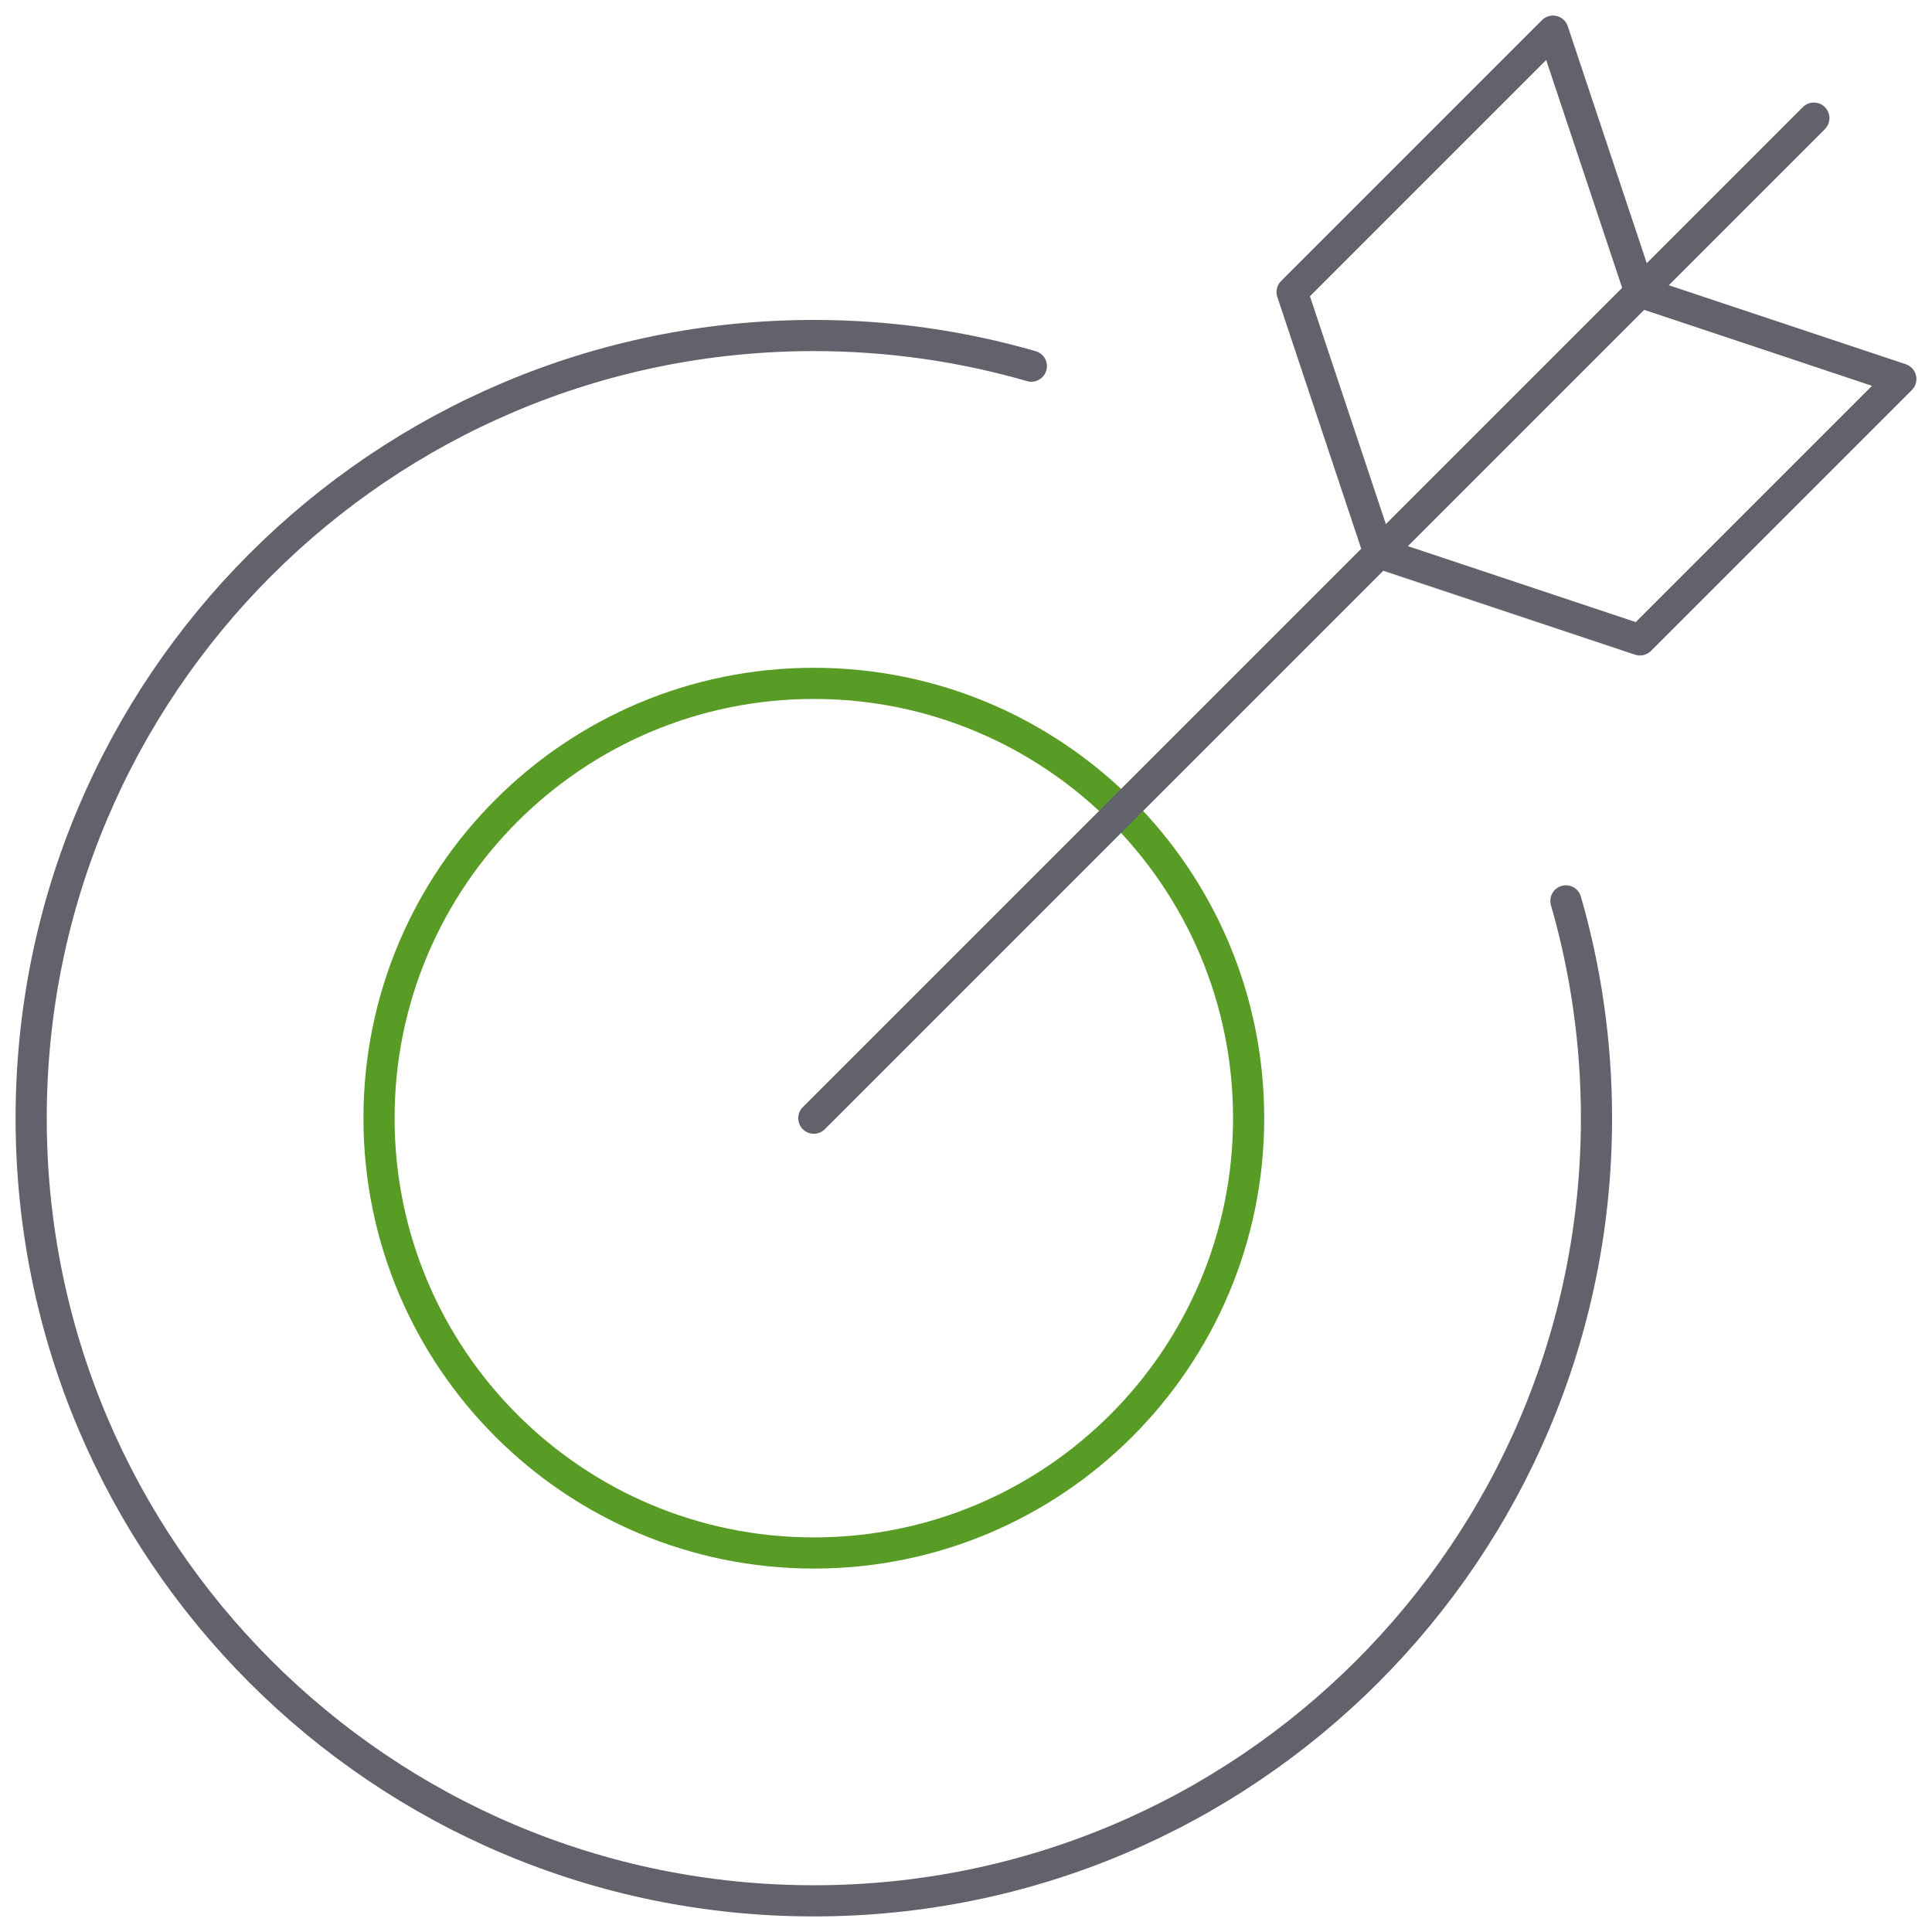
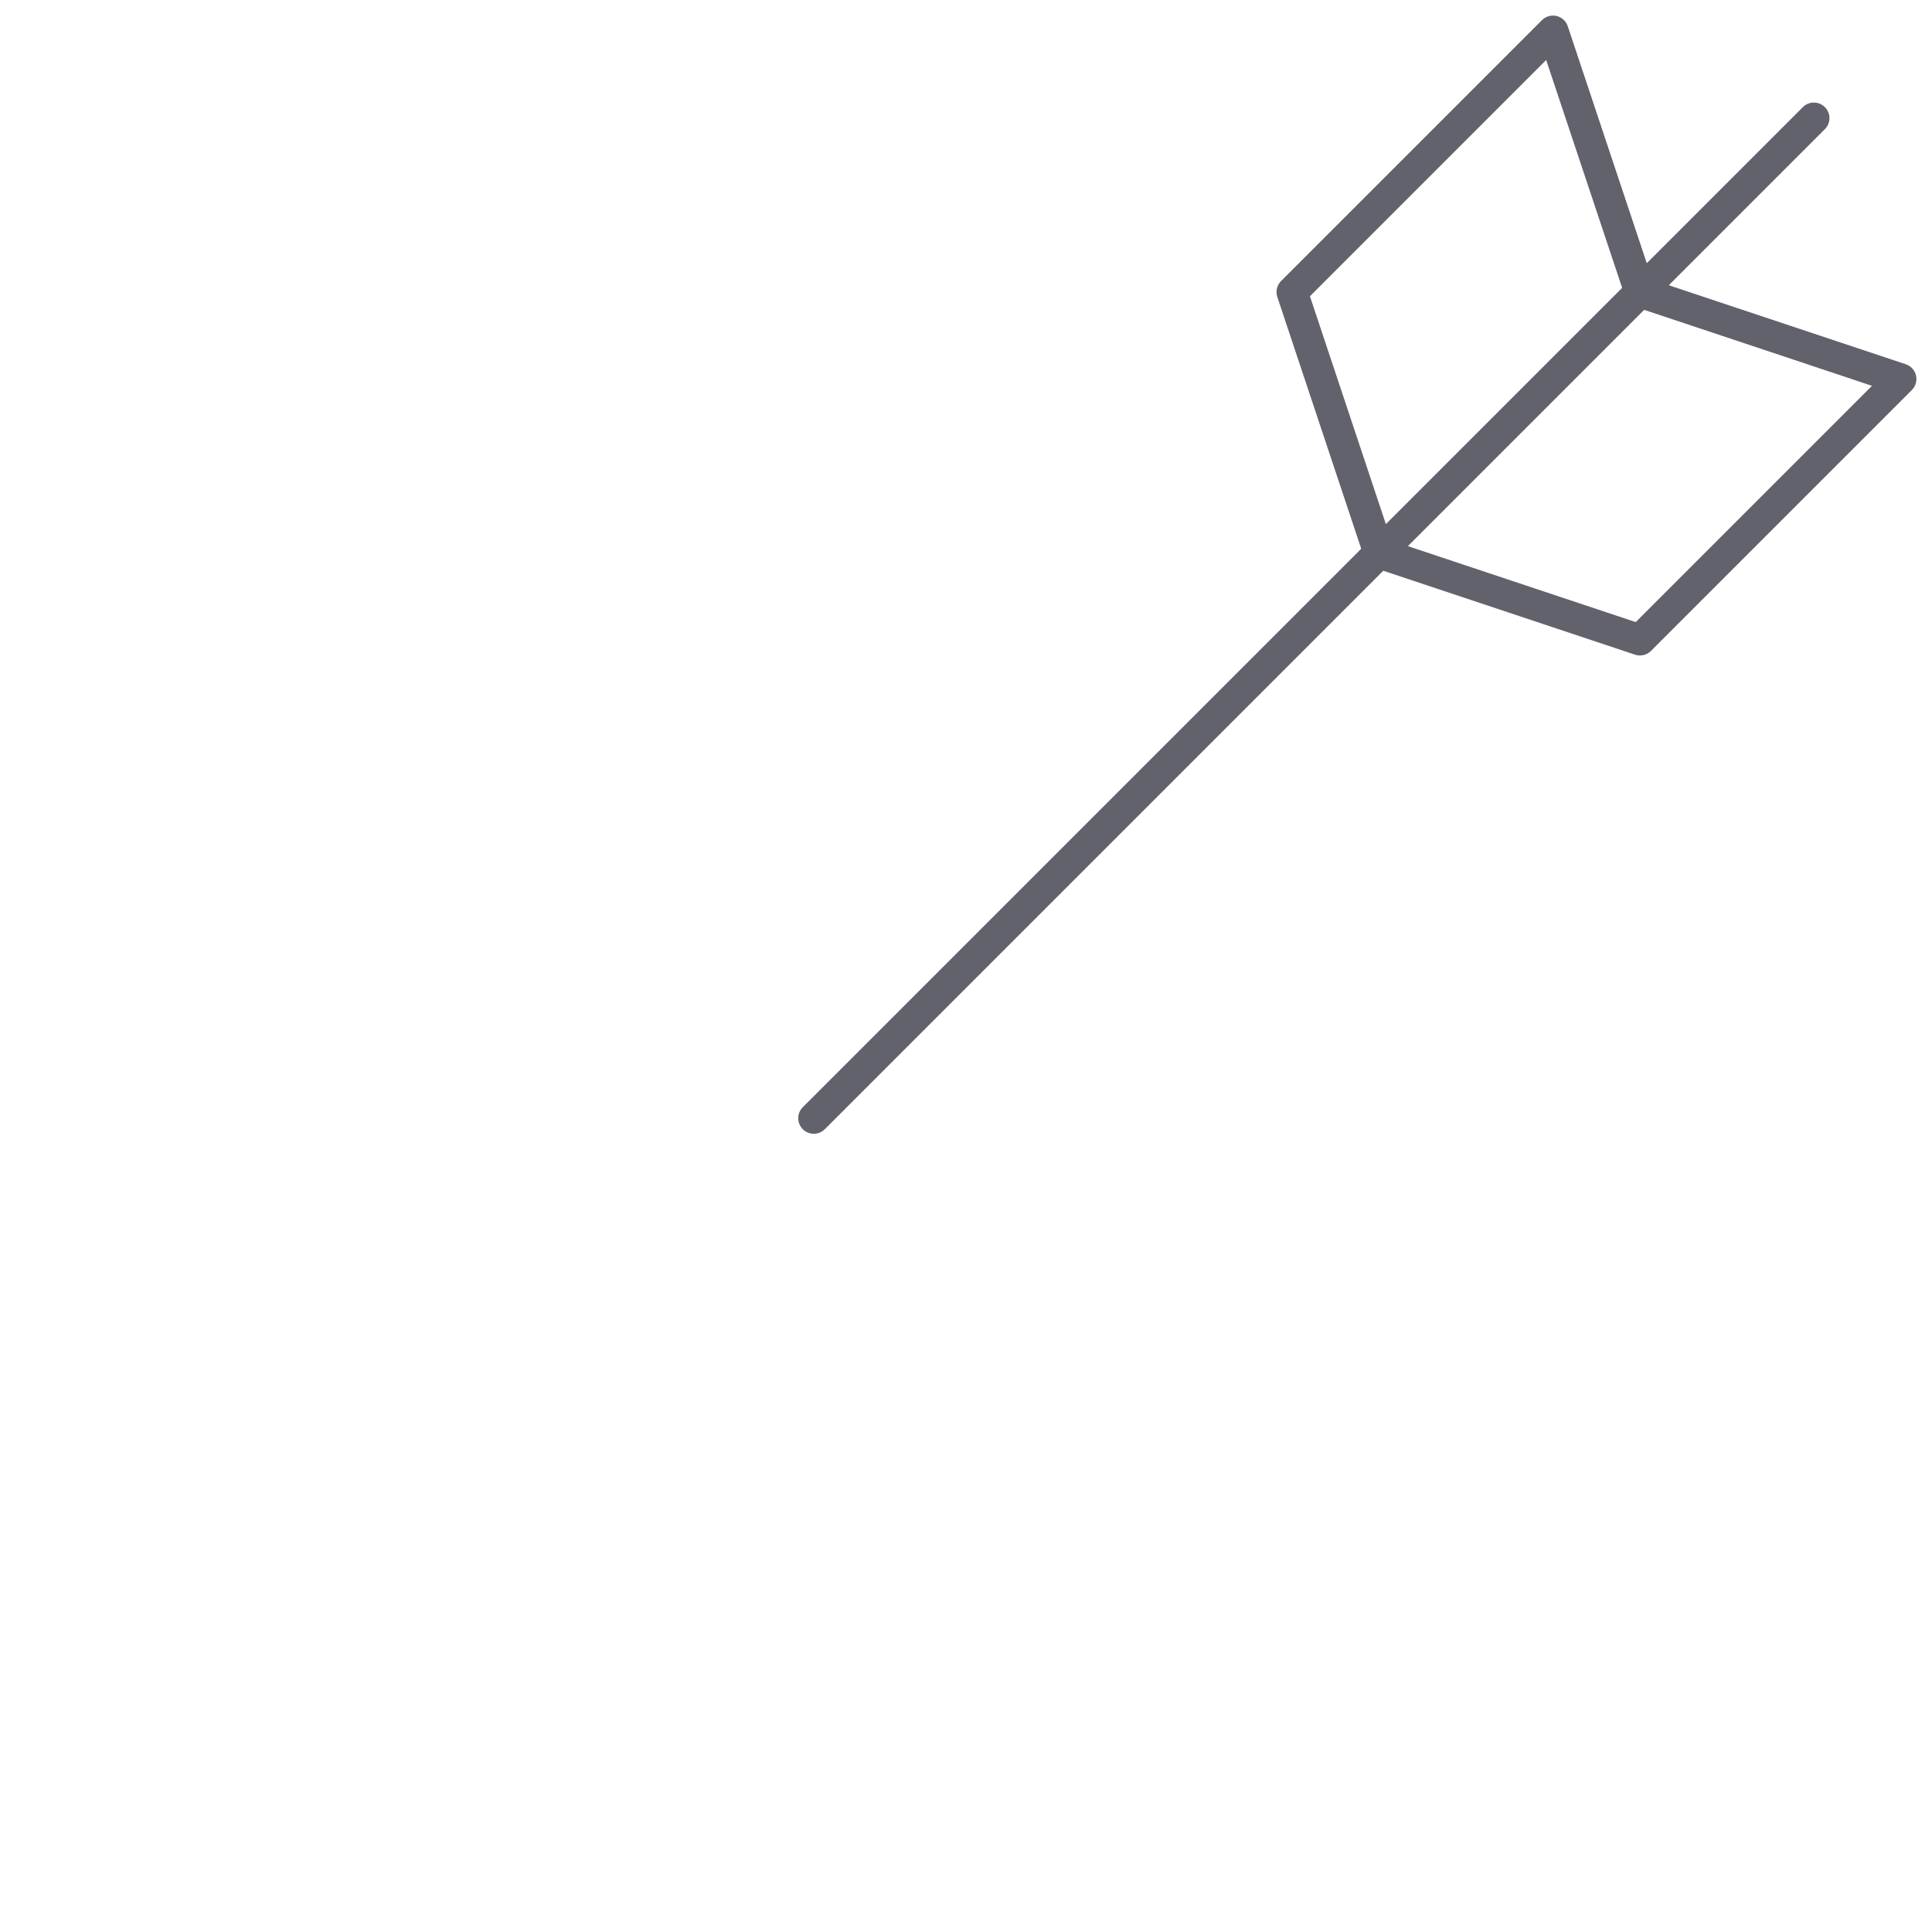
<svg xmlns="http://www.w3.org/2000/svg" width="62" height="62" viewBox="0 0 62 62" fill="none">
-   <path d="M50.252 28.91C50.891 31.124 51.233 33.464 51.233 35.884C51.233 49.755 39.987 61 26.116 61C12.245 61 1 49.755 1 35.884C1 22.012 12.245 10.767 26.116 10.767C28.539 10.767 30.881 11.111 33.097 11.75" stroke="#62626C" stroke-miterlimit="10" stroke-linecap="round" stroke-linejoin="round" />
-   <path d="M26.117 49.837C33.823 49.837 40.07 43.59 40.07 35.884C40.07 28.177 33.823 21.93 26.117 21.93C18.41 21.93 12.163 28.177 12.163 35.884C12.163 43.59 18.41 49.837 26.117 49.837Z" stroke="#599C25" stroke-miterlimit="10" stroke-linecap="round" stroke-linejoin="round" />
  <path d="M26.116 35.884L58.209 3.791" stroke="#62626C" stroke-miterlimit="10" stroke-linecap="round" stroke-linejoin="round" />
-   <path d="M52.628 9.372L49.837 1L41.465 9.372L44.255 17.744L52.628 20.535L61 12.163L52.628 9.372Z" stroke="#62626C" stroke-miterlimit="10" stroke-linecap="round" stroke-linejoin="round" />
+   <path d="M52.628 9.372L49.837 1L41.465 9.372L44.255 17.744L52.628 20.535L61 12.163L52.628 9.372" stroke="#62626C" stroke-miterlimit="10" stroke-linecap="round" stroke-linejoin="round" />
</svg>